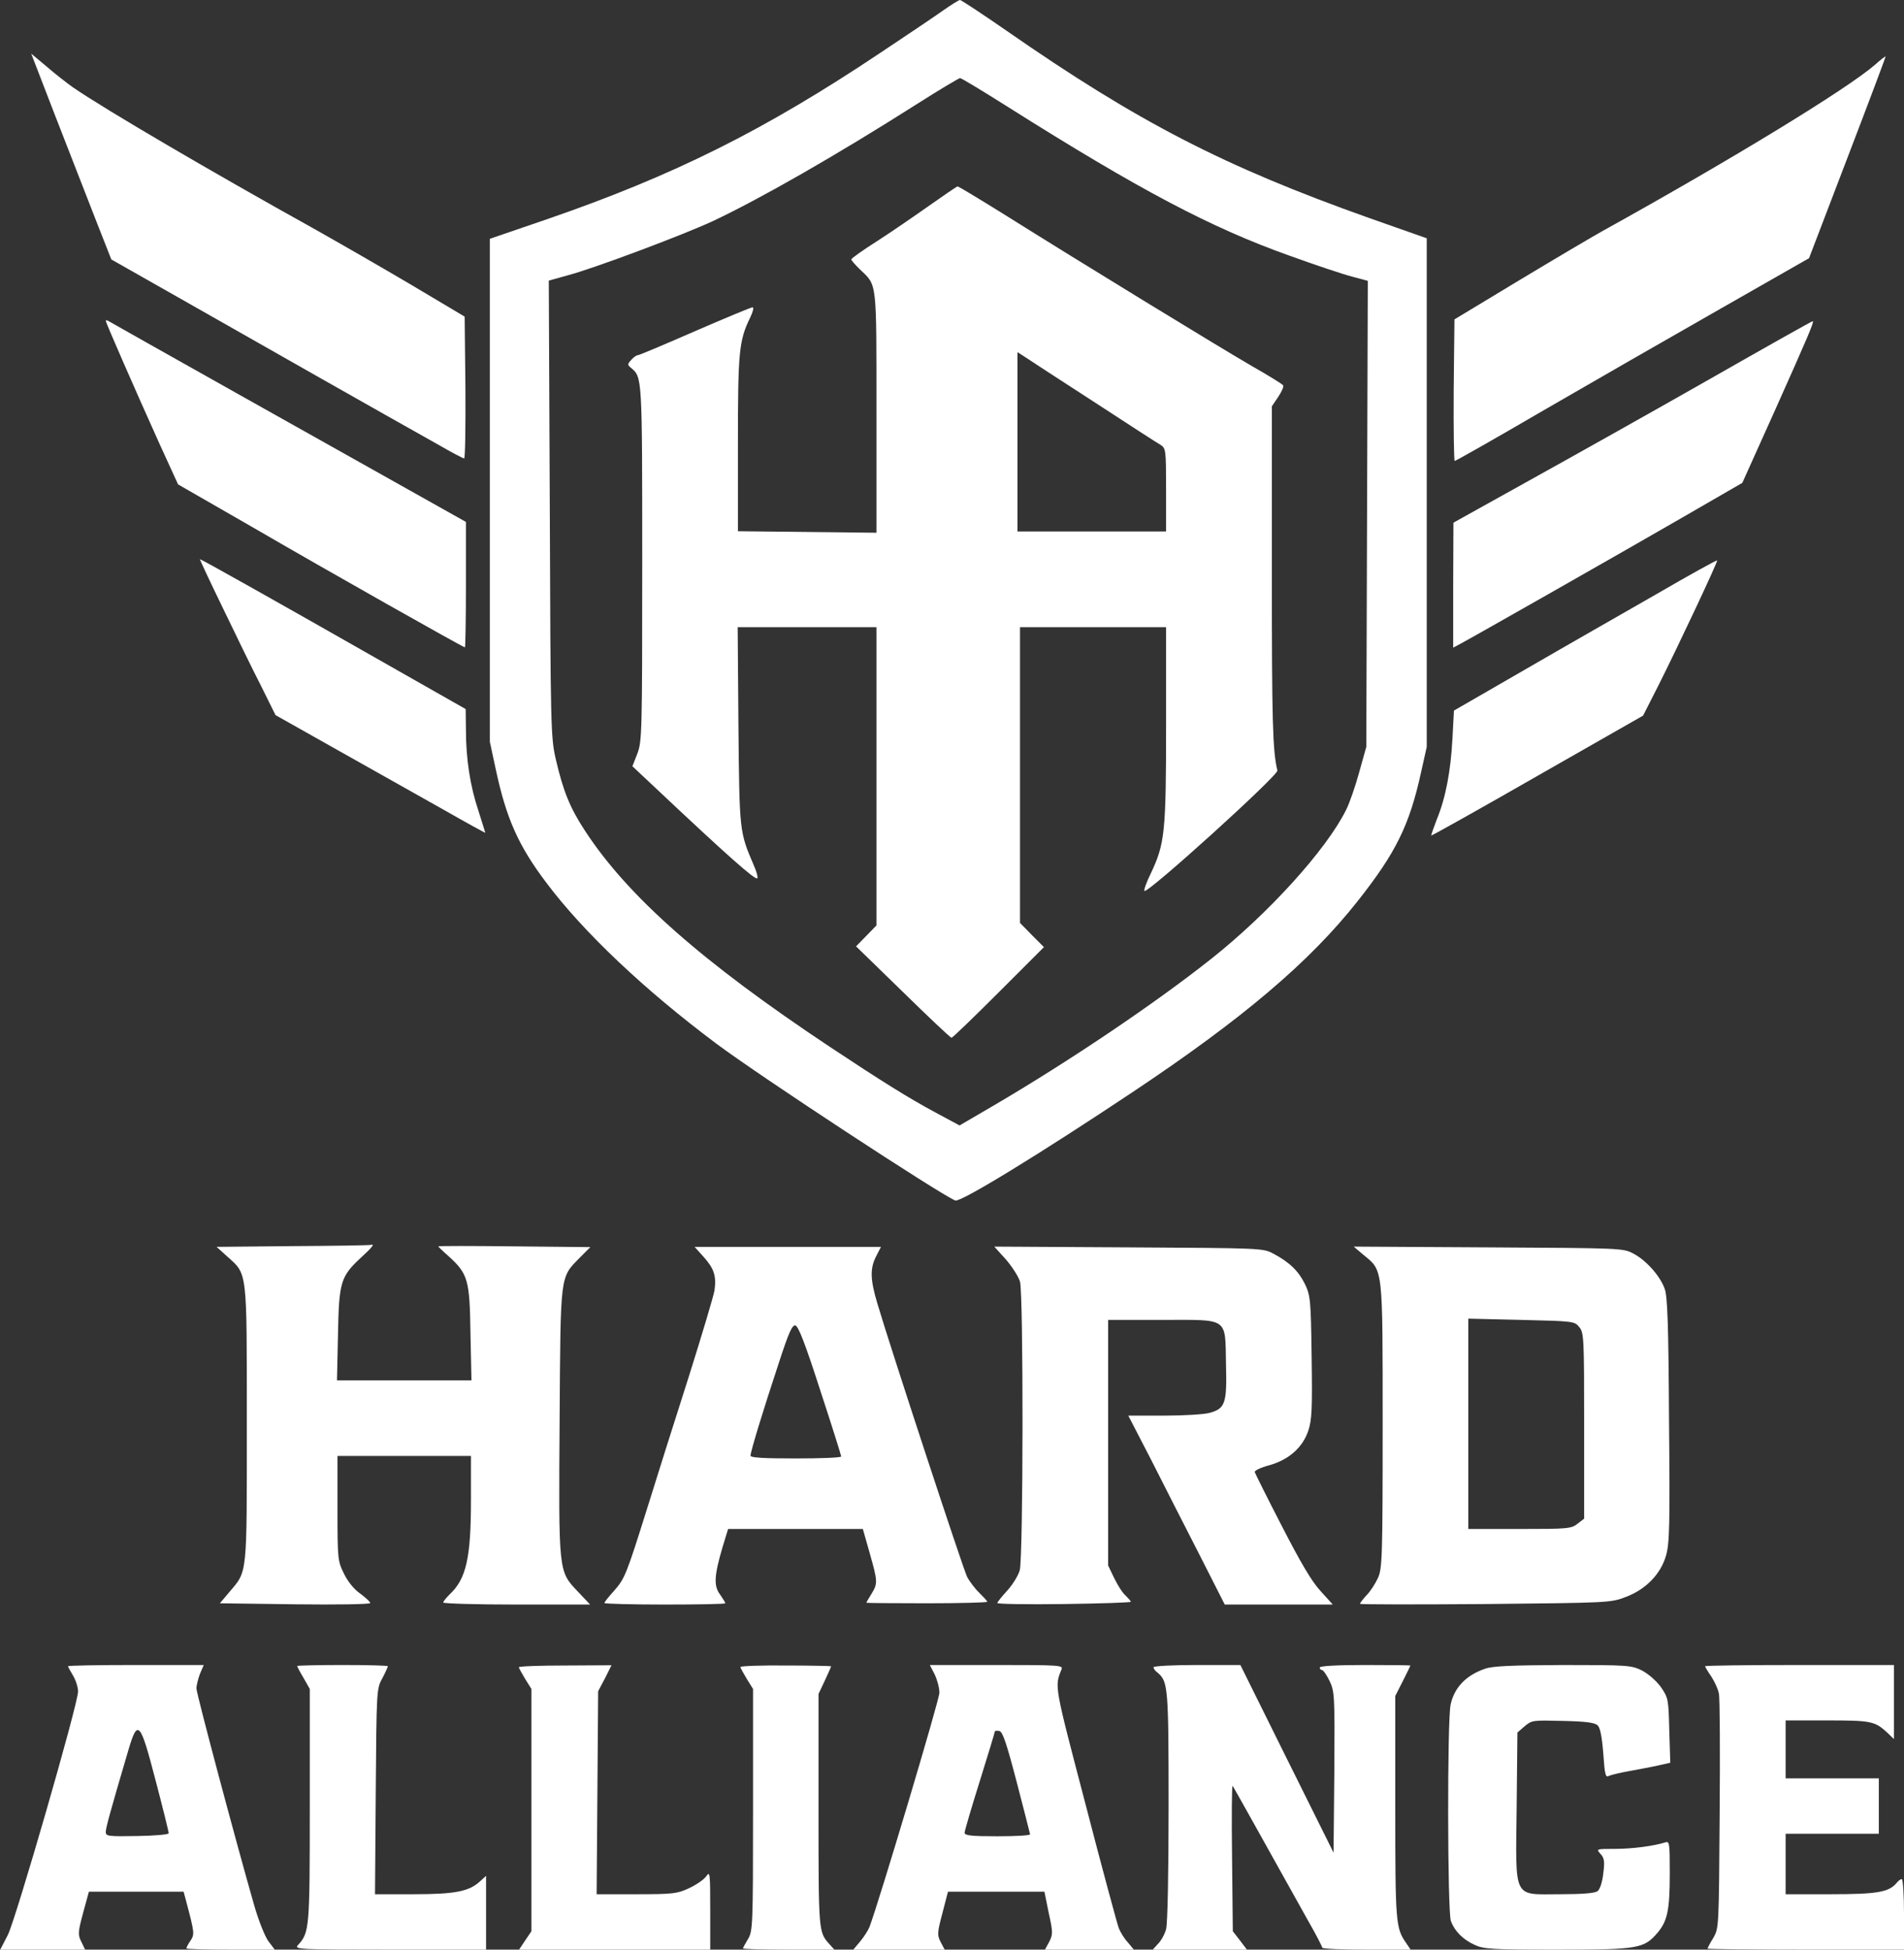
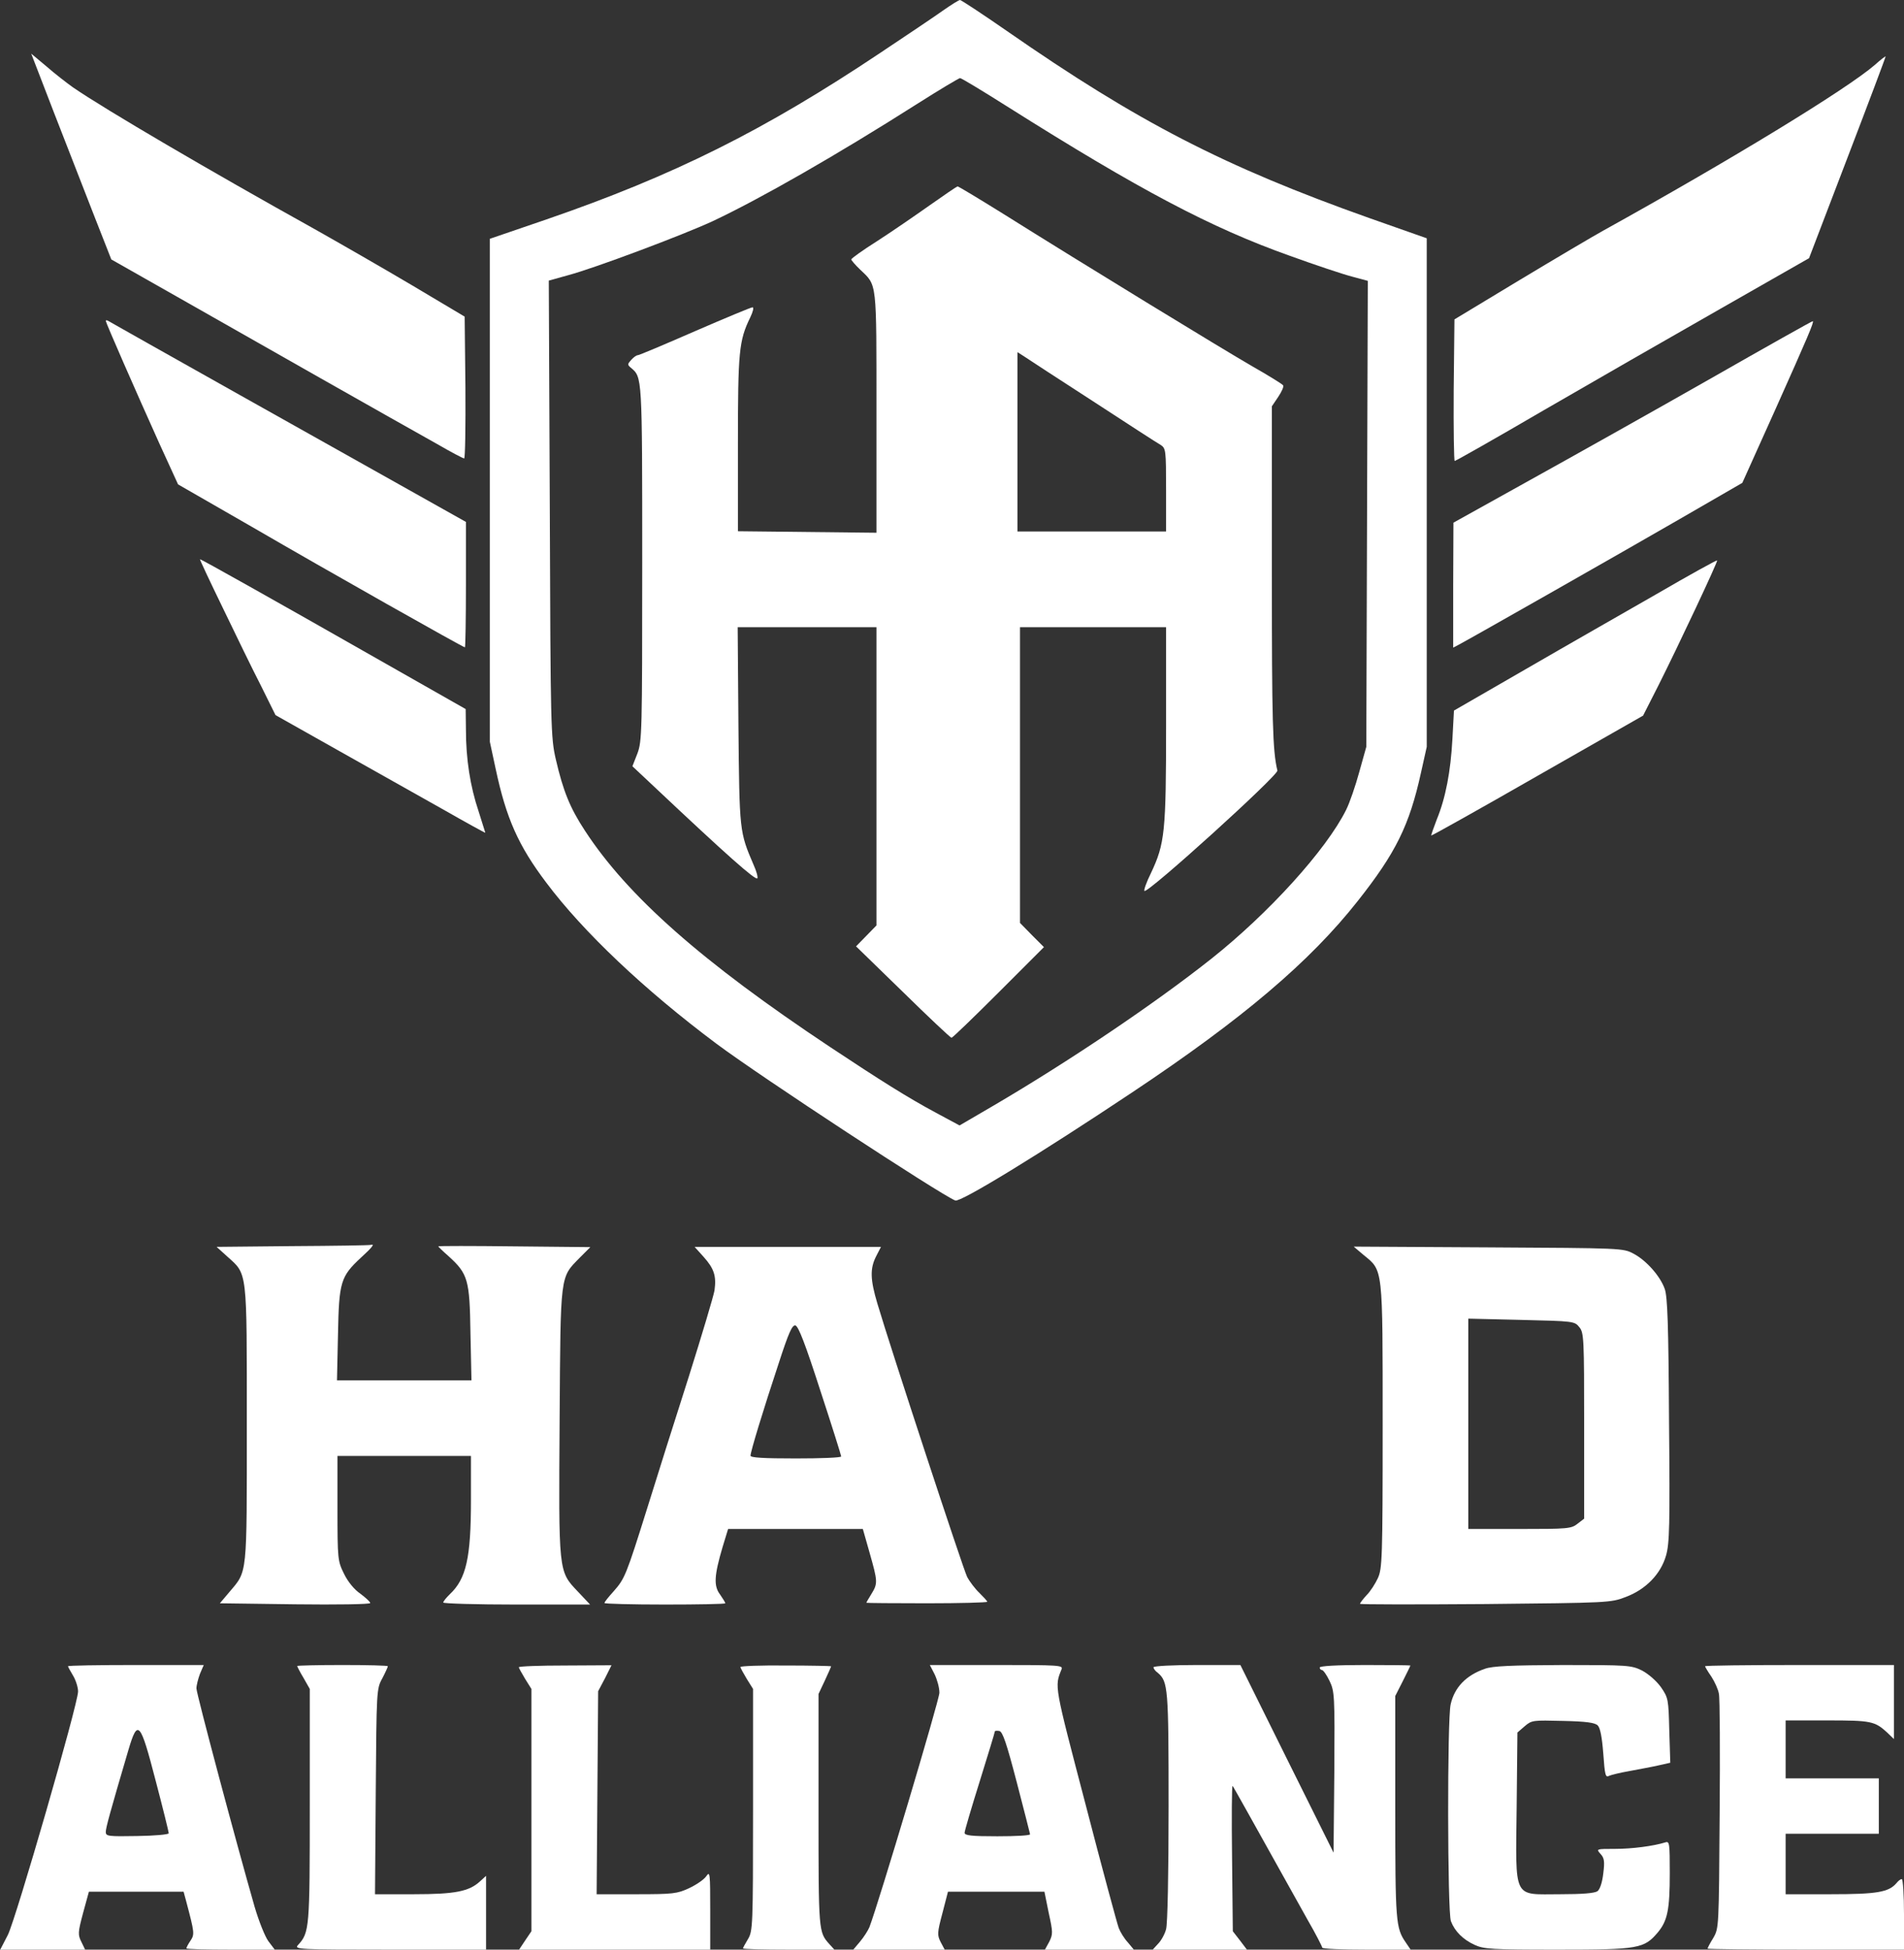
<svg xmlns="http://www.w3.org/2000/svg" version="1.0" width="756pt" height="774pt" viewBox="0 0 756 774" preserveAspectRatio="xMidYMid meet">
  <rect x="0" y="0" width="756" height="774" fill="#333333" stroke="none" />
  <g transform="translate(0,774) scale(0.1,-0.1)" fill="#ffffff" stroke="none">
    <path d="M3744 7698 c-32 -23 -144 -98 -249 -168 -461 -308 -820 -487 -1325 -661 l-225 -77 0 -998 0 -999 23 -107 c42 -197 90 -305 201 -452 147 -196 390 -426 675 -639 175 -131 891 -600 949 -623 21 -8 339 187 702 429 440 293 706 519 896 760 151 191 205 300 251 509 l23 103 0 1009 0 1010 -230 81 c-574 204 -916 380 -1437 742 -98 68 -182 123 -186 123 -5 0 -35 -19 -68 -42z m254 -380 c526 -332 810 -482 1122 -593 102 -37 213 -74 248 -83 l63 -17 -3 -925 -3 -925 -28 -100 c-15 -55 -38 -122 -52 -150 -79 -159 -308 -411 -535 -591 -227 -180 -568 -409 -863 -582 l-137 -80 -93 50 c-112 60 -223 130 -422 262 -507 337 -803 598 -973 859 -59 90 -86 157 -115 282 -20 87 -21 121 -24 996 l-4 905 79 22 c104 28 451 158 572 214 187 88 490 261 814 467 88 56 164 101 168 101 5 0 88 -50 186 -112z" />
    <path d="M3690 6924 c-58 -41 -151 -105 -207 -141 -57 -36 -103 -69 -103 -73 0 -3 16 -22 36 -41 67 -64 64 -40 64 -566 l0 -478 -275 3 -275 3 0 347 c0 366 4 410 49 502 11 23 15 40 9 40 -6 0 -109 -43 -229 -95 -119 -52 -221 -95 -226 -95 -6 0 -17 -8 -27 -19 -15 -17 -15 -19 -1 -31 45 -38 45 -29 45 -774 0 -675 -1 -708 -19 -757 l-20 -51 82 -77 c296 -279 406 -376 414 -368 3 4 -3 28 -15 54 -56 131 -56 131 -60 551 l-3 392 275 0 276 0 0 -592 0 -592 -40 -41 -41 -42 186 -181 c102 -100 189 -182 193 -182 4 0 88 81 187 180 l180 180 -48 48 -47 48 0 587 0 587 290 0 290 0 0 -387 c0 -428 -5 -472 -60 -589 -18 -36 -29 -68 -26 -71 12 -12 532 459 528 478 -19 77 -22 199 -22 779 l0 667 25 37 c14 21 23 41 20 46 -3 5 -58 39 -123 76 -118 68 -673 407 -990 606 -95 59 -176 108 -180 108 -4 -1 -54 -35 -112 -76z m650 -777 c135 -88 255 -166 268 -173 21 -14 22 -19 22 -179 l0 -165 -295 0 -295 0 0 356 0 356 28 -18 c15 -10 137 -90 272 -177z" />
    <path d="M217 7286 c52 -133 123 -316 159 -408 l66 -168 261 -148 c293 -167 879 -499 1033 -585 55 -32 103 -57 107 -57 4 0 6 127 5 282 l-3 281 -210 125 c-115 68 -289 168 -385 222 -417 232 -832 475 -960 563 -24 17 -72 54 -105 83 l-61 51 93 -241z" />
    <path d="M7445 7483 c-112 -97 -573 -378 -1080 -659 -38 -21 -187 -109 -330 -195 l-260 -157 -3 -281 c-1 -155 1 -281 4 -281 4 0 163 90 353 201 190 110 505 291 700 402 l354 202 153 400 c84 219 152 400 151 401 -1 1 -20 -13 -42 -33z" />
    <path d="M420 6466 c0 -7 120 -281 212 -485 l75 -164 294 -169 c301 -175 838 -478 845 -478 2 0 4 112 4 249 l0 249 -228 128 c-211 118 -1178 661 -1194 671 -5 2 -8 2 -8 -1z" />
    <path d="M6785 6233 c-225 -128 -546 -308 -712 -400 l-302 -168 -1 -248 0 -248 23 12 c58 31 649 367 874 497 l251 145 131 291 c131 293 154 347 149 351 -2 1 -187 -103 -413 -232z" />
    <path d="M884 5328 c51 -106 119 -246 152 -310 l58 -117 245 -138 c135 -76 322 -181 416 -234 93 -53 171 -96 172 -95 0 0 -12 39 -27 86 -33 98 -50 207 -50 323 l-1 82 -352 200 c-402 229 -698 395 -703 395 -2 0 39 -87 90 -192z" />
    <path d="M6580 5383 c-129 -74 -364 -208 -521 -299 l-286 -165 -6 -112 c-7 -130 -27 -235 -62 -320 -13 -34 -23 -62 -22 -64 2 -1 192 105 422 237 l419 239 60 118 c80 159 238 495 234 498 -2 2 -109 -57 -238 -132z" />
    <path d="M1163 2793 l-303 -3 42 -38 c81 -73 78 -47 78 -665 0 -609 3 -582 -69 -667 l-38 -45 299 -4 c165 -2 298 0 298 5 0 5 -18 21 -39 37 -24 16 -50 48 -65 79 -25 51 -26 56 -26 260 l0 208 265 0 265 0 0 -175 c0 -230 -19 -313 -84 -374 -14 -14 -26 -28 -26 -33 0 -4 131 -8 291 -8 l292 0 -50 53 c-76 80 -75 75 -71 682 4 584 1 561 80 642 l42 42 -302 3 c-166 2 -302 2 -302 0 0 -1 18 -19 41 -39 77 -70 84 -93 87 -305 l4 -188 -267 0 -267 0 4 183 c4 208 10 229 92 305 44 40 55 55 39 50 -5 -2 -144 -4 -310 -5z" />
    <path d="M2794 2750 c41 -46 51 -75 43 -133 -4 -23 -50 -177 -102 -342 -53 -165 -127 -400 -165 -522 -84 -268 -89 -280 -134 -331 -20 -22 -36 -42 -36 -46 0 -3 108 -6 240 -6 132 0 240 2 240 5 0 3 -10 19 -21 35 -26 34 -23 76 10 188 l22 72 268 0 267 0 27 -95 c32 -113 33 -121 7 -163 -11 -18 -20 -33 -20 -35 0 -1 108 -2 240 -2 132 0 240 3 240 6 0 3 -14 18 -31 35 -17 16 -39 45 -49 64 -16 32 -302 902 -356 1084 -29 97 -30 140 -5 189 l19 37 -370 0 -370 0 36 -40z m463 -530 c46 -140 83 -258 83 -262 0 -5 -81 -8 -180 -8 -128 0 -180 3 -180 11 0 16 50 180 112 367 39 120 53 152 66 150 12 -2 40 -75 99 -258z" />
-     <path d="M3994 2740 c25 -29 50 -68 56 -88 14 -52 13 -1094 -1 -1146 -6 -21 -28 -57 -50 -81 -21 -23 -39 -45 -39 -49 0 -4 119 -6 265 -4 146 2 265 6 265 9 0 3 -10 14 -21 25 -12 10 -32 42 -45 69 l-24 50 0 488 0 487 213 0 c269 0 251 13 255 -177 4 -154 -3 -175 -65 -192 -21 -6 -102 -11 -181 -11 l-142 0 89 -172 c48 -95 134 -264 191 -375 l103 -203 215 0 214 0 -49 54 c-35 38 -79 113 -153 257 -58 112 -106 209 -108 215 -1 6 24 18 58 27 78 22 133 71 155 138 14 42 16 87 13 292 -3 229 -5 244 -27 290 -25 51 -61 86 -125 120 -41 22 -46 22 -575 25 l-533 3 46 -51z" />
    <path d="M5414 2758 c78 -64 76 -42 76 -678 0 -528 -2 -568 -19 -605 -10 -22 -30 -53 -45 -68 -14 -15 -26 -31 -26 -34 0 -3 224 -3 498 -1 488 5 498 5 557 28 80 30 139 91 160 164 14 48 16 119 12 538 -2 377 -6 491 -17 521 -18 51 -73 113 -124 140 -41 22 -45 22 -576 25 l-535 3 39 -33z m857 -287 c18 -22 19 -44 19 -391 l0 -369 -26 -20 c-25 -20 -39 -21 -230 -21 l-204 0 0 418 0 417 211 -5 c207 -5 211 -5 230 -29z" />
    <path d="M270 1125 c0 -2 9 -19 20 -37 11 -18 20 -47 20 -63 0 -49 -247 -904 -279 -967 l-30 -58 169 0 168 0 -15 31 c-14 28 -14 37 7 115 l23 84 188 0 188 0 10 -37 c34 -128 34 -132 17 -158 -9 -13 -16 -27 -16 -30 0 -3 79 -5 176 -5 l175 0 -25 33 c-13 17 -38 79 -55 137 -73 254 -231 846 -231 867 0 13 7 39 14 58 l15 35 -270 0 c-148 0 -269 -2 -269 -5z m348 -454 c29 -110 52 -204 52 -209 0 -5 -56 -10 -125 -11 -115 -2 -125 -1 -125 16 0 16 16 75 90 326 37 125 47 113 108 -122z" />
    <path d="M1180 1126 c0 -2 11 -24 25 -47 l25 -44 0 -463 c0 -489 -1 -504 -47 -554 -15 -17 0 -18 365 -18 l382 0 0 147 0 146 -23 -21 c-44 -41 -99 -52 -264 -52 l-154 0 3 408 c3 400 3 408 26 449 12 23 22 45 22 48 0 3 -81 5 -180 5 -99 0 -180 -2 -180 -4z" />
    <path d="M2060 1121 c0 -3 12 -24 25 -46 l25 -40 0 -481 0 -481 -25 -37 -24 -36 379 0 380 0 0 157 c0 148 -1 156 -16 134 -9 -13 -40 -34 -68 -47 -47 -22 -64 -24 -209 -24 l-158 0 3 403 3 403 27 51 26 52 -184 -1 c-101 0 -184 -3 -184 -7z" />
    <path d="M2940 1122 c0 -4 12 -25 25 -47 l25 -40 0 -480 c0 -462 -1 -481 -20 -513 -11 -18 -20 -35 -20 -37 0 -3 82 -5 182 -5 l181 0 -20 22 c-43 48 -43 49 -43 530 l0 463 25 53 c14 30 25 55 25 57 0 1 -81 3 -180 3 -99 1 -180 -2 -180 -6z" />
    <path d="M3711 1093 c10 -21 19 -53 19 -73 0 -28 -240 -831 -278 -931 -6 -14 -22 -39 -37 -57 l-27 -32 181 0 182 0 -16 30 c-14 28 -14 36 7 115 l22 85 191 0 192 0 17 -84 c17 -77 17 -85 2 -115 l-17 -31 177 0 176 0 -24 29 c-14 15 -30 41 -36 57 -6 16 -66 237 -132 492 -125 477 -123 465 -95 535 7 16 -9 17 -258 17 l-265 0 19 -37z m326 -428 c29 -110 52 -203 53 -207 0 -5 -58 -8 -130 -8 -103 0 -130 3 -130 14 0 7 27 99 60 204 33 106 60 194 60 198 0 3 8 4 18 2 13 -3 28 -46 69 -203z" />
    <path d="M4580 1121 c0 -5 7 -15 17 -22 41 -35 43 -59 43 -531 0 -265 -4 -467 -10 -487 -5 -19 -19 -45 -32 -58 l-21 -23 187 0 187 0 -28 37 -28 36 -3 291 c-2 160 -1 288 2 286 4 -4 62 -109 297 -530 33 -57 59 -108 59 -112 0 -5 79 -8 176 -8 l175 0 -19 28 c-40 58 -42 80 -42 537 l0 442 30 59 c16 32 30 60 30 62 0 1 -81 2 -180 2 -113 0 -180 -4 -180 -10 0 -5 4 -10 9 -10 5 0 19 -20 30 -43 20 -42 21 -56 19 -363 l-3 -319 -185 372 -185 373 -172 0 c-95 0 -173 -4 -173 -9z" />
    <path d="M5896 1115 c-75 -26 -121 -74 -136 -141 -14 -57 -13 -826 1 -861 15 -40 48 -73 94 -94 36 -17 69 -19 330 -19 323 0 343 4 398 69 38 46 47 90 47 234 0 118 -1 128 -17 123 -48 -15 -133 -26 -201 -26 -74 0 -75 0 -57 -20 15 -16 17 -30 11 -77 -4 -36 -13 -63 -23 -71 -12 -8 -59 -12 -149 -12 -189 0 -176 -27 -172 348 l3 294 29 25 c28 24 33 24 152 21 93 -2 127 -7 138 -18 10 -10 17 -47 22 -112 6 -86 9 -96 23 -88 9 4 46 13 81 19 36 7 87 16 113 22 l49 11 -4 128 c-3 124 -4 130 -33 172 -18 25 -49 52 -75 66 -43 21 -54 22 -315 22 -205 -1 -279 -4 -309 -15z" />
    <path d="M6770 1125 c0 -2 11 -21 25 -41 13 -20 27 -50 30 -68 4 -17 5 -233 3 -481 -3 -446 -3 -450 -25 -488 -13 -21 -23 -40 -23 -43 0 -2 176 -4 390 -4 l390 0 0 140 c0 77 -4 140 -9 140 -5 0 -14 -7 -21 -16 -31 -36 -77 -44 -261 -44 l-179 0 0 120 0 120 185 0 185 0 0 110 0 110 -185 0 -185 0 0 115 0 115 166 0 c173 0 188 -3 237 -48 l27 -26 0 147 0 147 -375 0 c-206 0 -375 -2 -375 -5z" />
  </g>
</svg>